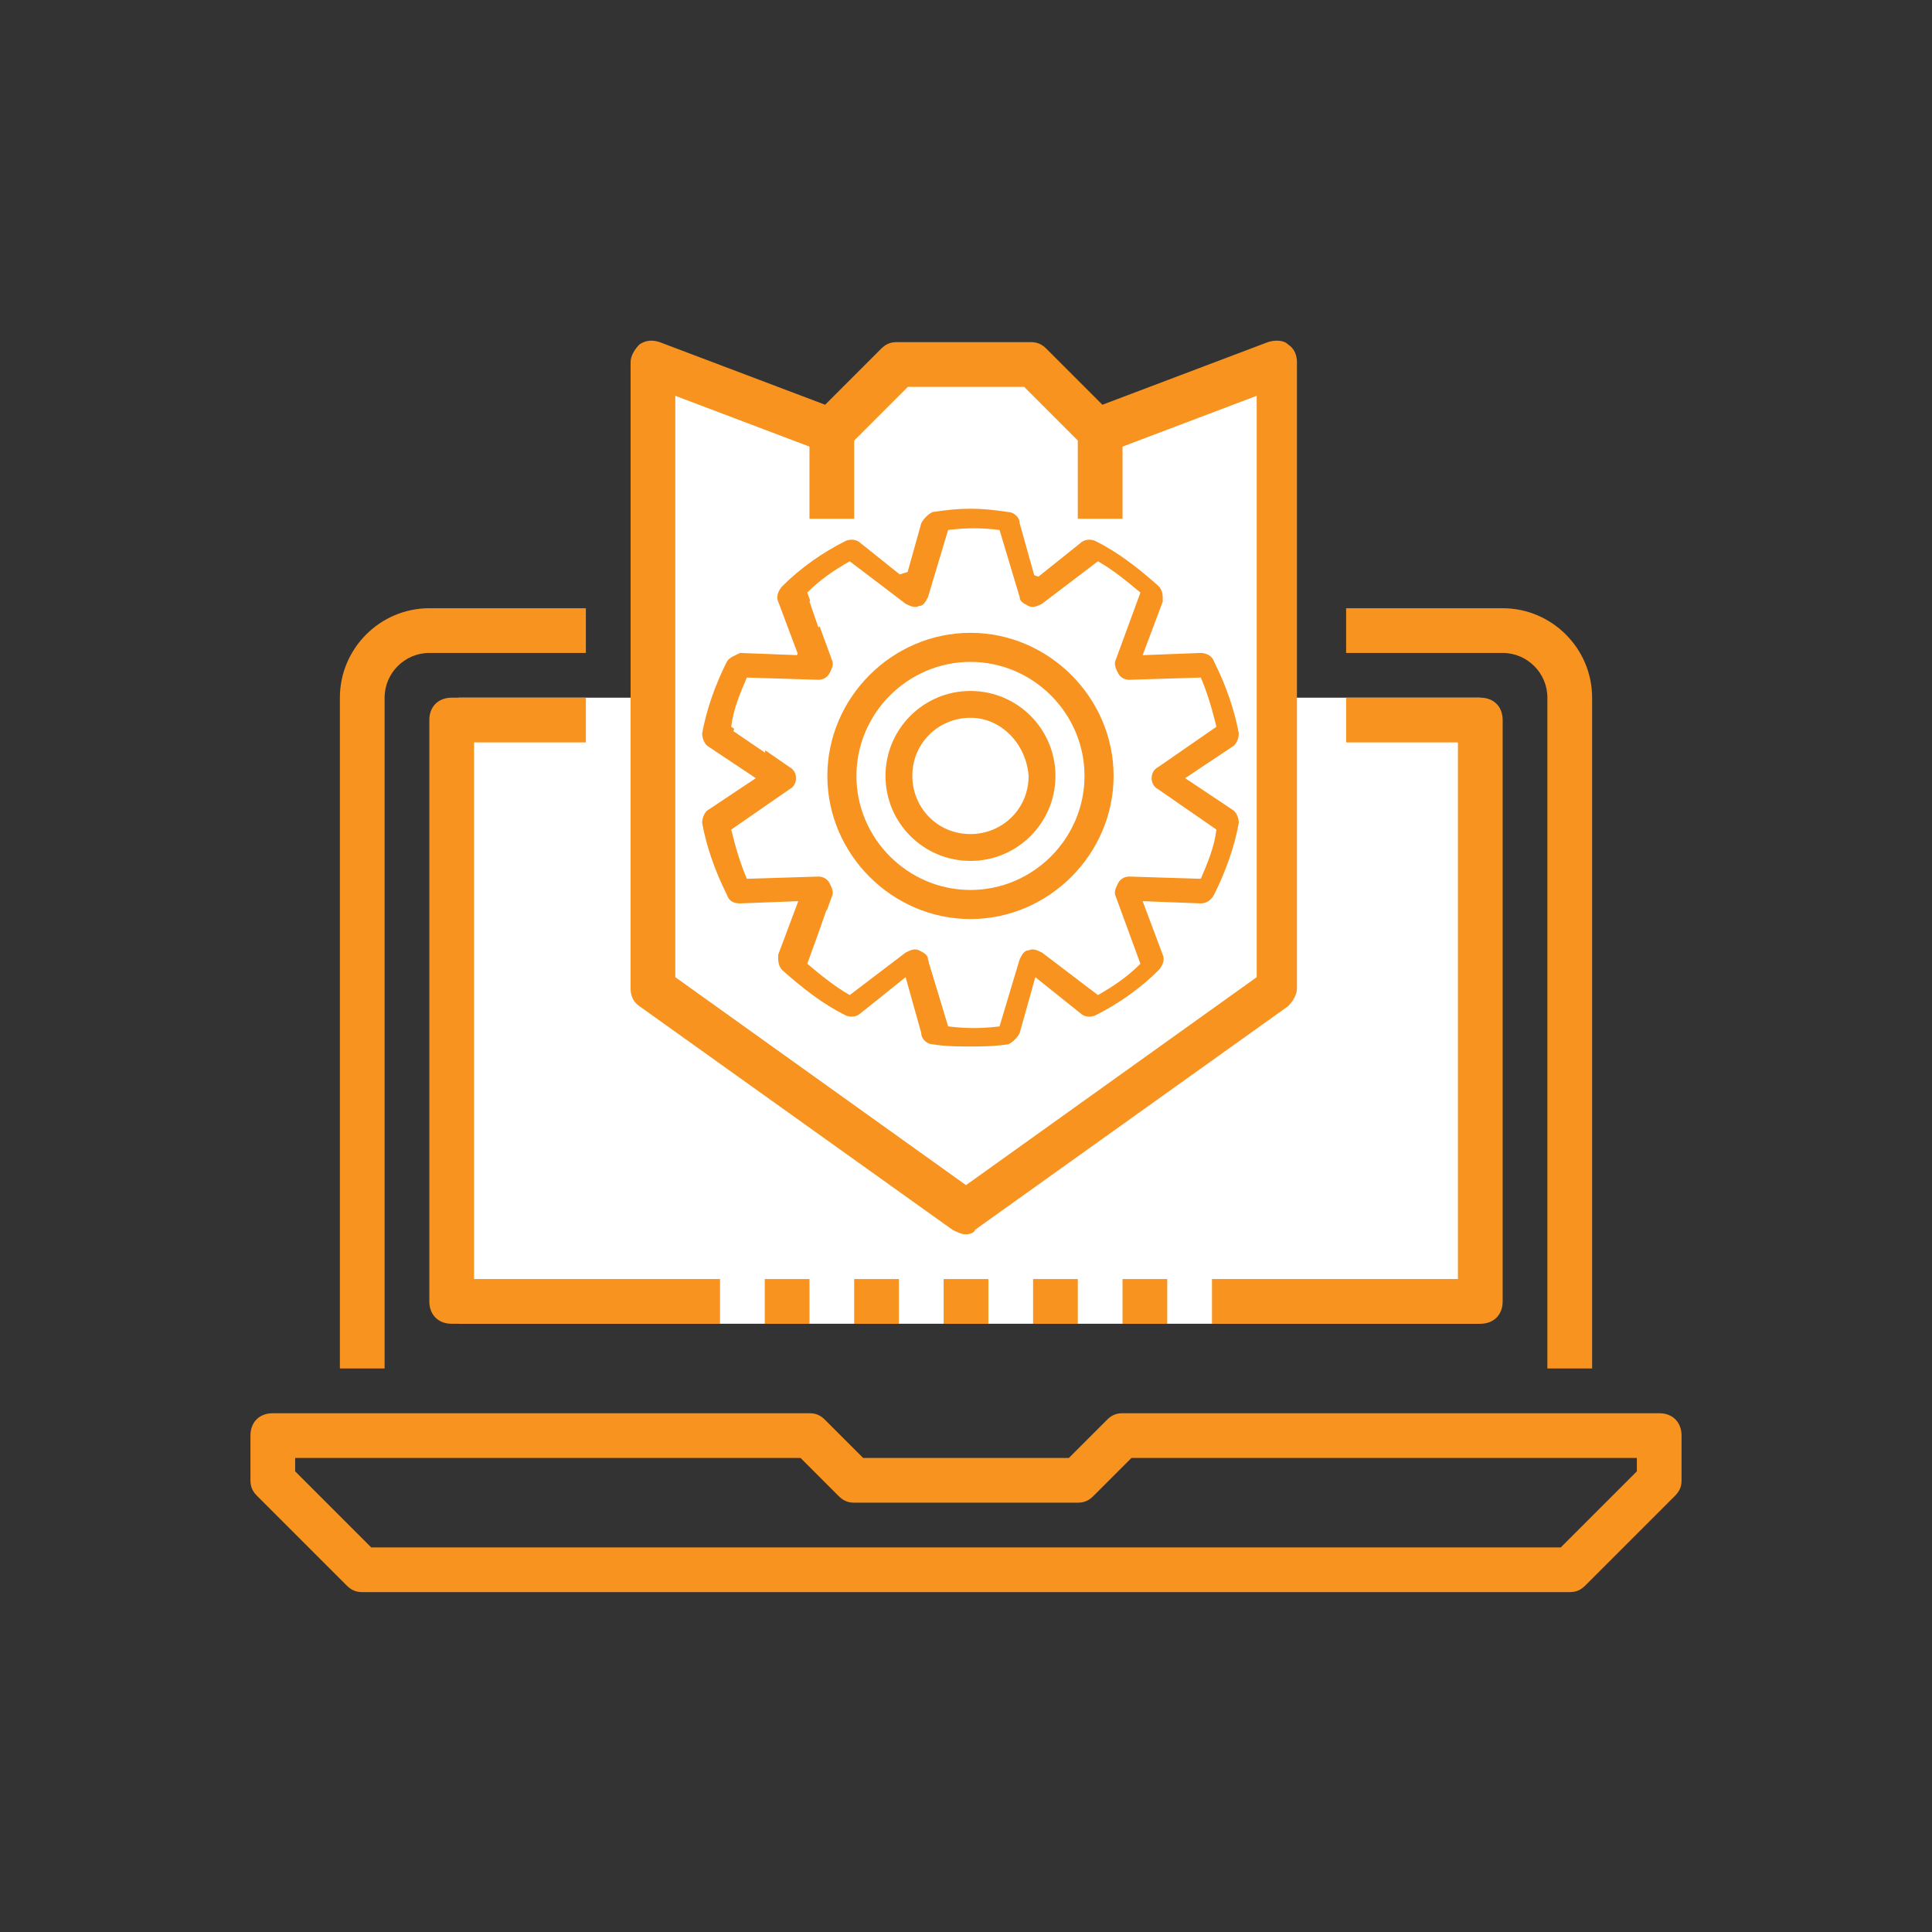
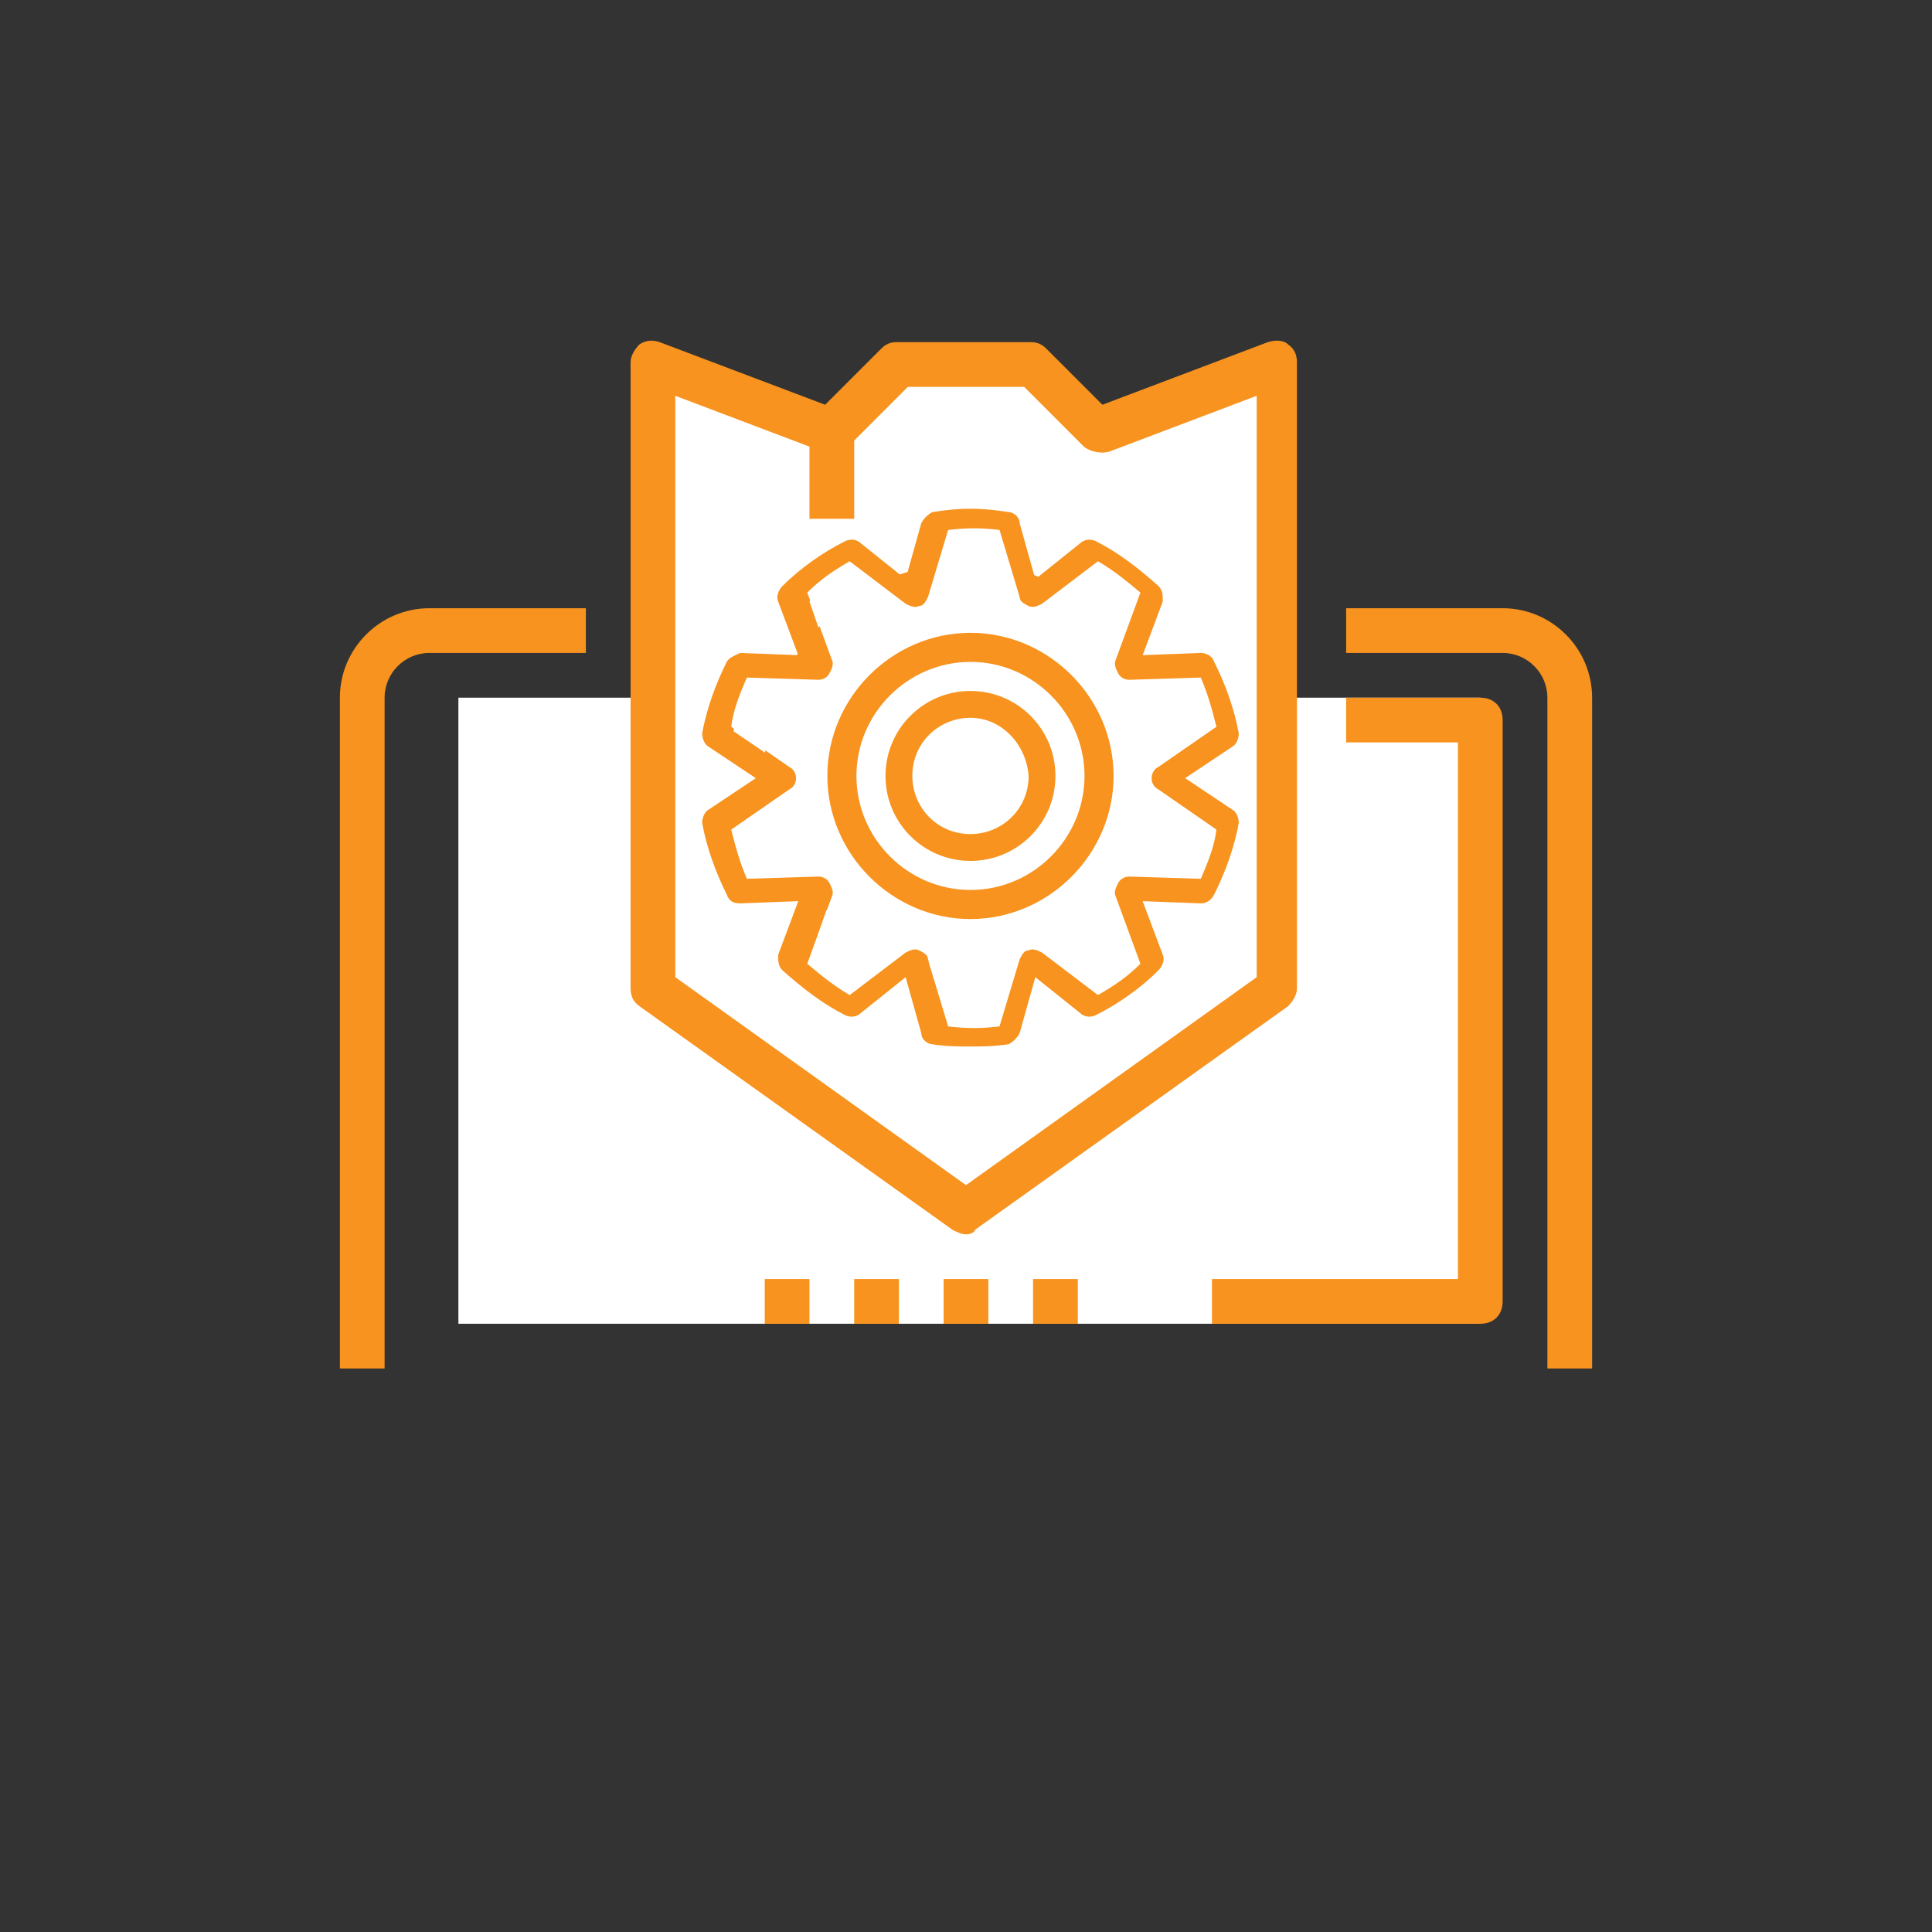
<svg xmlns="http://www.w3.org/2000/svg" version="1.1" id="Layer_1" x="0px" y="0px" viewBox="0 0 86.4 86.4" style="enable-background:new 0 0 86.4 86.4;" xml:space="preserve">
  <rect x="0" y="0" width="86.4" height="86.4" fill="#333333" stroke="none" />
  <style type="text/css">
	.st0{fill:#FFFFFF;}
	.st1{fill:#F7931E;}
</style>
  <g>
    <polygon class="st0" points="66.2,59.2 20.5,59.2 20.5,31.2 29.1,31.2 29.4,16.6 37.3,19.1 40,16.3 46,16.5 49.1,19.4 57.4,16.4    57.4,31.2 66.2,31.2  " />
    <g>
      <g>
        <g>
-           <path class="st1" d="M70.2,71.2h-54c-0.3,0-0.5-0.1-0.7-0.3l-4-4c-0.2-0.2-0.3-0.4-0.3-0.7v-2c0-0.6,0.4-1,1-1h24      c0.3,0,0.5,0.1,0.7,0.3l1.7,1.7h9.2l1.7-1.7c0.2-0.2,0.4-0.3,0.7-0.3h24c0.6,0,1,0.4,1,1v2c0,0.3-0.1,0.5-0.3,0.7l-4,4      C70.7,71.1,70.5,71.2,70.2,71.2z M16.6,69.2h53.2l3.4-3.4v-0.6H50.6l-1.7,1.7c-0.2,0.2-0.4,0.3-0.7,0.3h-10      c-0.3,0-0.5-0.1-0.7-0.3l-1.7-1.7H13.2v0.6L16.6,69.2z" />
-         </g>
+           </g>
        <g>
          <path class="st1" d="M17.2,61.2h-2v-30c0-2.2,1.8-4,4-4h7v2h-7c-1.1,0-2,0.9-2,2V61.2z" />
        </g>
        <g>
          <path class="st1" d="M71.2,61.2h-2v-30c0-1.1-0.9-2-2-2h-7v-2h7c2.2,0,4,1.8,4,4V61.2z" />
        </g>
        <g>
          <rect x="38.2" y="57.2" class="st1" width="2" height="2" />
        </g>
        <g>
          <rect x="34.2" y="57.2" class="st1" width="2" height="2" />
        </g>
        <g>
          <rect x="42.2" y="57.2" class="st1" width="2" height="2" />
        </g>
        <g>
          <rect x="46.2" y="57.2" class="st1" width="2" height="2" />
        </g>
        <g>
-           <rect x="50.2" y="57.2" class="st1" width="2" height="2" />
-         </g>
+           </g>
        <g>
          <path class="st1" d="M66.2,59.2h-12v-2h11v-24h-5v-2h6c0.6,0,1,0.4,1,1v26C67.2,58.8,66.8,59.2,66.2,59.2z" />
        </g>
        <g>
-           <path class="st1" d="M32.2,59.2h-12c-0.6,0-1-0.4-1-1v-26c0-0.6,0.4-1,1-1h6v2h-5v24h11V59.2z" />
-         </g>
+           </g>
      </g>
    </g>
    <g>
      <g>
        <path class="st1" d="M43.2,55.2c-0.2,0-0.4-0.1-0.6-0.2l-14-10c-0.3-0.2-0.4-0.5-0.4-0.8v-28c0-0.3,0.2-0.6,0.4-0.8     c0.3-0.2,0.6-0.2,0.9-0.1l7.4,2.8l2.5-2.5c0.2-0.2,0.4-0.3,0.7-0.3h6c0.3,0,0.5,0.1,0.7,0.3l2.5,2.5l7.4-2.8     c0.3-0.1,0.7-0.1,0.9,0.1c0.3,0.2,0.4,0.5,0.4,0.8v28c0,0.3-0.2,0.6-0.4,0.8l-14,10C43.6,55.1,43.4,55.2,43.2,55.2z M30.2,43.7     l13,9.3l13-9.3v-26l-6.6,2.5c-0.4,0.1-0.8,0-1.1-0.2l-2.7-2.7h-5.2l-2.7,2.7c-0.3,0.3-0.7,0.4-1.1,0.2l-6.6-2.5V43.7z" />
      </g>
      <g>
        <rect x="36.2" y="19.2" class="st1" width="2" height="4" />
      </g>
      <g>
-         <rect x="48.2" y="19.2" class="st1" width="2" height="4" />
-       </g>
+         </g>
      <g>
        <path class="st1" d="M42.2,38.2c-0.3,0-0.5-0.1-0.7-0.3l-3-3l1.4-1.4l2.3,2.3l4.3-4.3l1.4,1.4l-5,5     C42.7,38.1,42.5,38.2,42.2,38.2z" />
      </g>
      <g>
        <path class="st1" d="M43.2,43.2c-5,0-9-4-9-9s4-9,9-9c5,0,9,4,9,9S48.2,43.2,43.2,43.2z M43.2,27.2c-3.9,0-7,3.1-7,7s3.1,7,7,7     c3.9,0,7-3.1,7-7S47.1,27.2,43.2,27.2z" />
      </g>
    </g>
    <g>
      <g>
        <path class="st1" d="M43.4,46.8c-0.5,0-1.1,0-1.7-0.1c-0.2,0-0.5-0.2-0.5-0.5l-0.7-2.5l-2,1.6c-0.2,0.2-0.5,0.2-0.7,0.1     c-1-0.5-1.9-1.2-2.8-2c-0.2-0.2-0.2-0.4-0.2-0.7l0.9-2.4l-2.6,0.1c-0.3,0-0.5-0.1-0.6-0.4c-0.5-1-0.9-2.1-1.1-3.2     c0-0.2,0.1-0.5,0.3-0.6l2.1-1.4l-2.1-1.4c-0.2-0.1-0.3-0.4-0.3-0.6c0.2-1.1,0.6-2.2,1.1-3.2c0.1-0.2,0.4-0.3,0.6-0.4l2.6,0.1     l-0.9-2.4c-0.1-0.2,0-0.5,0.2-0.7c0.8-0.8,1.8-1.5,2.8-2c0.2-0.1,0.5-0.1,0.7,0.1l2,1.6l0.7-2.5c0.1-0.2,0.3-0.4,0.5-0.5     c1.3-0.2,2.1-0.2,3.4,0c0.2,0,0.5,0.2,0.5,0.5l0.7,2.5l2-1.6c0.2-0.2,0.5-0.2,0.7-0.1c1,0.5,1.9,1.2,2.8,2     c0.2,0.2,0.2,0.4,0.2,0.7l-0.9,2.4l2.6-0.1c0.2,0,0.5,0.1,0.6,0.4c0.5,1,0.9,2.1,1.1,3.2c0,0.2-0.1,0.5-0.3,0.6l-2.1,1.4l2.1,1.4     c0.2,0.1,0.3,0.4,0.3,0.6c-0.2,1.1-0.6,2.2-1.1,3.2c-0.1,0.2-0.3,0.4-0.6,0.4l-2.6-0.1l0.9,2.4c0.1,0.2,0,0.5-0.2,0.7     c-0.8,0.8-1.8,1.5-2.8,2c-0.2,0.1-0.5,0.1-0.7-0.1l-2-1.6l-0.7,2.5c-0.1,0.2-0.3,0.4-0.5,0.5C44.4,46.8,43.9,46.8,43.4,46.8z      M42.3,45.5c0.8,0.1,1.4,0.1,2.2,0l0.9-2.9c0.1-0.2,0.2-0.4,0.4-0.4c0.2-0.1,0.4,0,0.6,0.1l2.4,1.9c0.6-0.4,1.3-0.8,1.8-1.3     l-1-2.9c-0.1-0.2,0-0.4,0.1-0.6c0.1-0.2,0.3-0.3,0.5-0.3l3.1,0.1c0.3-0.7,0.5-1.4,0.7-2.1l-2.5-1.7c-0.2-0.1-0.3-0.3-0.3-0.5     c0-0.2,0.1-0.4,0.3-0.5l2.5-1.7c-0.2-0.7-0.4-1.4-0.7-2.1l-3.1,0.1c-0.2,0-0.4-0.1-0.5-0.3c-0.1-0.2-0.2-0.4-0.1-0.6l1-2.9     c-0.6-0.5-1.2-0.9-1.8-1.3l-2.4,1.9c-0.2,0.1-0.4,0.2-0.6,0.1c-0.2-0.1-0.4-0.2-0.4-0.4l-0.9-2.9c-0.8-0.1-1.4-0.1-2.2,0     l-0.9,2.9c-0.1,0.2-0.2,0.4-0.4,0.4c-0.2,0.1-0.4,0-0.6-0.1l-2.4-1.9c-0.6,0.4-1.3,0.8-1.8,1.3l1,2.9c0.1,0.2,0,0.4-0.1,0.6     c-0.1,0.2-0.3,0.3-0.5,0.3l-3.1-0.1c-0.3,0.7-0.5,1.4-0.7,2.1l2.5,1.7c0.2,0.1,0.3,0.3,0.3,0.5c0,0.2-0.1,0.4-0.3,0.5l-2.5,1.7     c0.2,0.7,0.4,1.4,0.7,2.1l3.1-0.1c0.2,0,0.4,0.1,0.5,0.3c0.1,0.2,0.2,0.4,0.1,0.6l-1,2.9c0.6,0.5,1.2,0.9,1.8,1.3l2.4-1.9     c0.2-0.1,0.4-0.2,0.6-0.1c0.2,0.1,0.4,0.2,0.4,0.4L42.3,45.5z" />
      </g>
      <path class="st0" d="M42.4,45.9c0.8,0.1,1.5,0.1,2.3,0l0.9-3c0.1-0.2,0.2-0.4,0.4-0.4c0.2-0.1,0.4,0,0.6,0.1l2.5,1.9    c0.7-0.4,1.3-0.8,1.9-1.4l-1.1-3c-0.1-0.2,0-0.4,0.1-0.6c0.1-0.2,0.3-0.3,0.5-0.3l3.2,0.1c0.3-0.7,0.6-1.4,0.7-2.2l-2.6-1.8    c-0.2-0.1-0.3-0.3-0.3-0.5s0.1-0.4,0.3-0.5l2.6-1.8c-0.2-0.8-0.4-1.5-0.7-2.2l-3.2,0.1c-0.2,0-0.4-0.1-0.5-0.3    c-0.1-0.2-0.2-0.4-0.1-0.6l1.1-3c-0.6-0.5-1.2-1-1.9-1.4l-2.5,1.9c-0.2,0.1-0.4,0.2-0.6,0.1c-0.2-0.1-0.4-0.2-0.4-0.4l-0.9-3    c-0.8-0.1-1.5-0.1-2.3,0l-0.9,3c-0.1,0.2-0.2,0.4-0.4,0.4c-0.2,0.1-0.4,0-0.6-0.1l-2.5-1.9c-0.7,0.4-1.3,0.8-1.9,1.4l1.1,3    c0.1,0.2,0,0.4-0.1,0.6c-0.1,0.2-0.3,0.3-0.5,0.3l-3.2-0.1c-0.3,0.7-0.6,1.4-0.7,2.2l2.6,1.8c0.2,0.1,0.3,0.3,0.3,0.5    s-0.1,0.4-0.3,0.5l-2.6,1.8c0.2,0.8,0.4,1.5,0.7,2.2l3.2-0.1c0.2,0,0.4,0.1,0.5,0.3c0.1,0.2,0.2,0.4,0.1,0.6l-1.1,3    c0.6,0.5,1.2,1,1.9,1.4l2.5-1.9c0.2-0.1,0.4-0.2,0.6-0.1c0.2,0.1,0.4,0.2,0.4,0.4L42.4,45.9z" />
-       <circle class="st0" cx="43.3" cy="34.6" r="5.6" />
      <g>
        <path class="st1" d="M43.4,41.1c-3.5,0-6.4-2.9-6.4-6.4s2.9-6.4,6.4-6.4c3.5,0,6.4,2.9,6.4,6.4S46.9,41.1,43.4,41.1z M43.4,29.6     c-2.8,0-5.1,2.3-5.1,5.1s2.3,5.1,5.1,5.1c2.8,0,5.1-2.3,5.1-5.1S46.2,29.6,43.4,29.6z" />
      </g>
      <g>
        <path class="st1" d="M43.4,38.5c-2.1,0-3.8-1.7-3.8-3.8s1.7-3.8,3.8-3.8c2.1,0,3.8,1.7,3.8,3.8S45.5,38.5,43.4,38.5z M43.4,32.1     c-1.4,0-2.6,1.1-2.6,2.6c0,1.4,1.1,2.6,2.6,2.6c1.4,0,2.6-1.1,2.6-2.6C45.9,33.3,44.8,32.1,43.4,32.1z" />
      </g>
    </g>
  </g>
</svg>